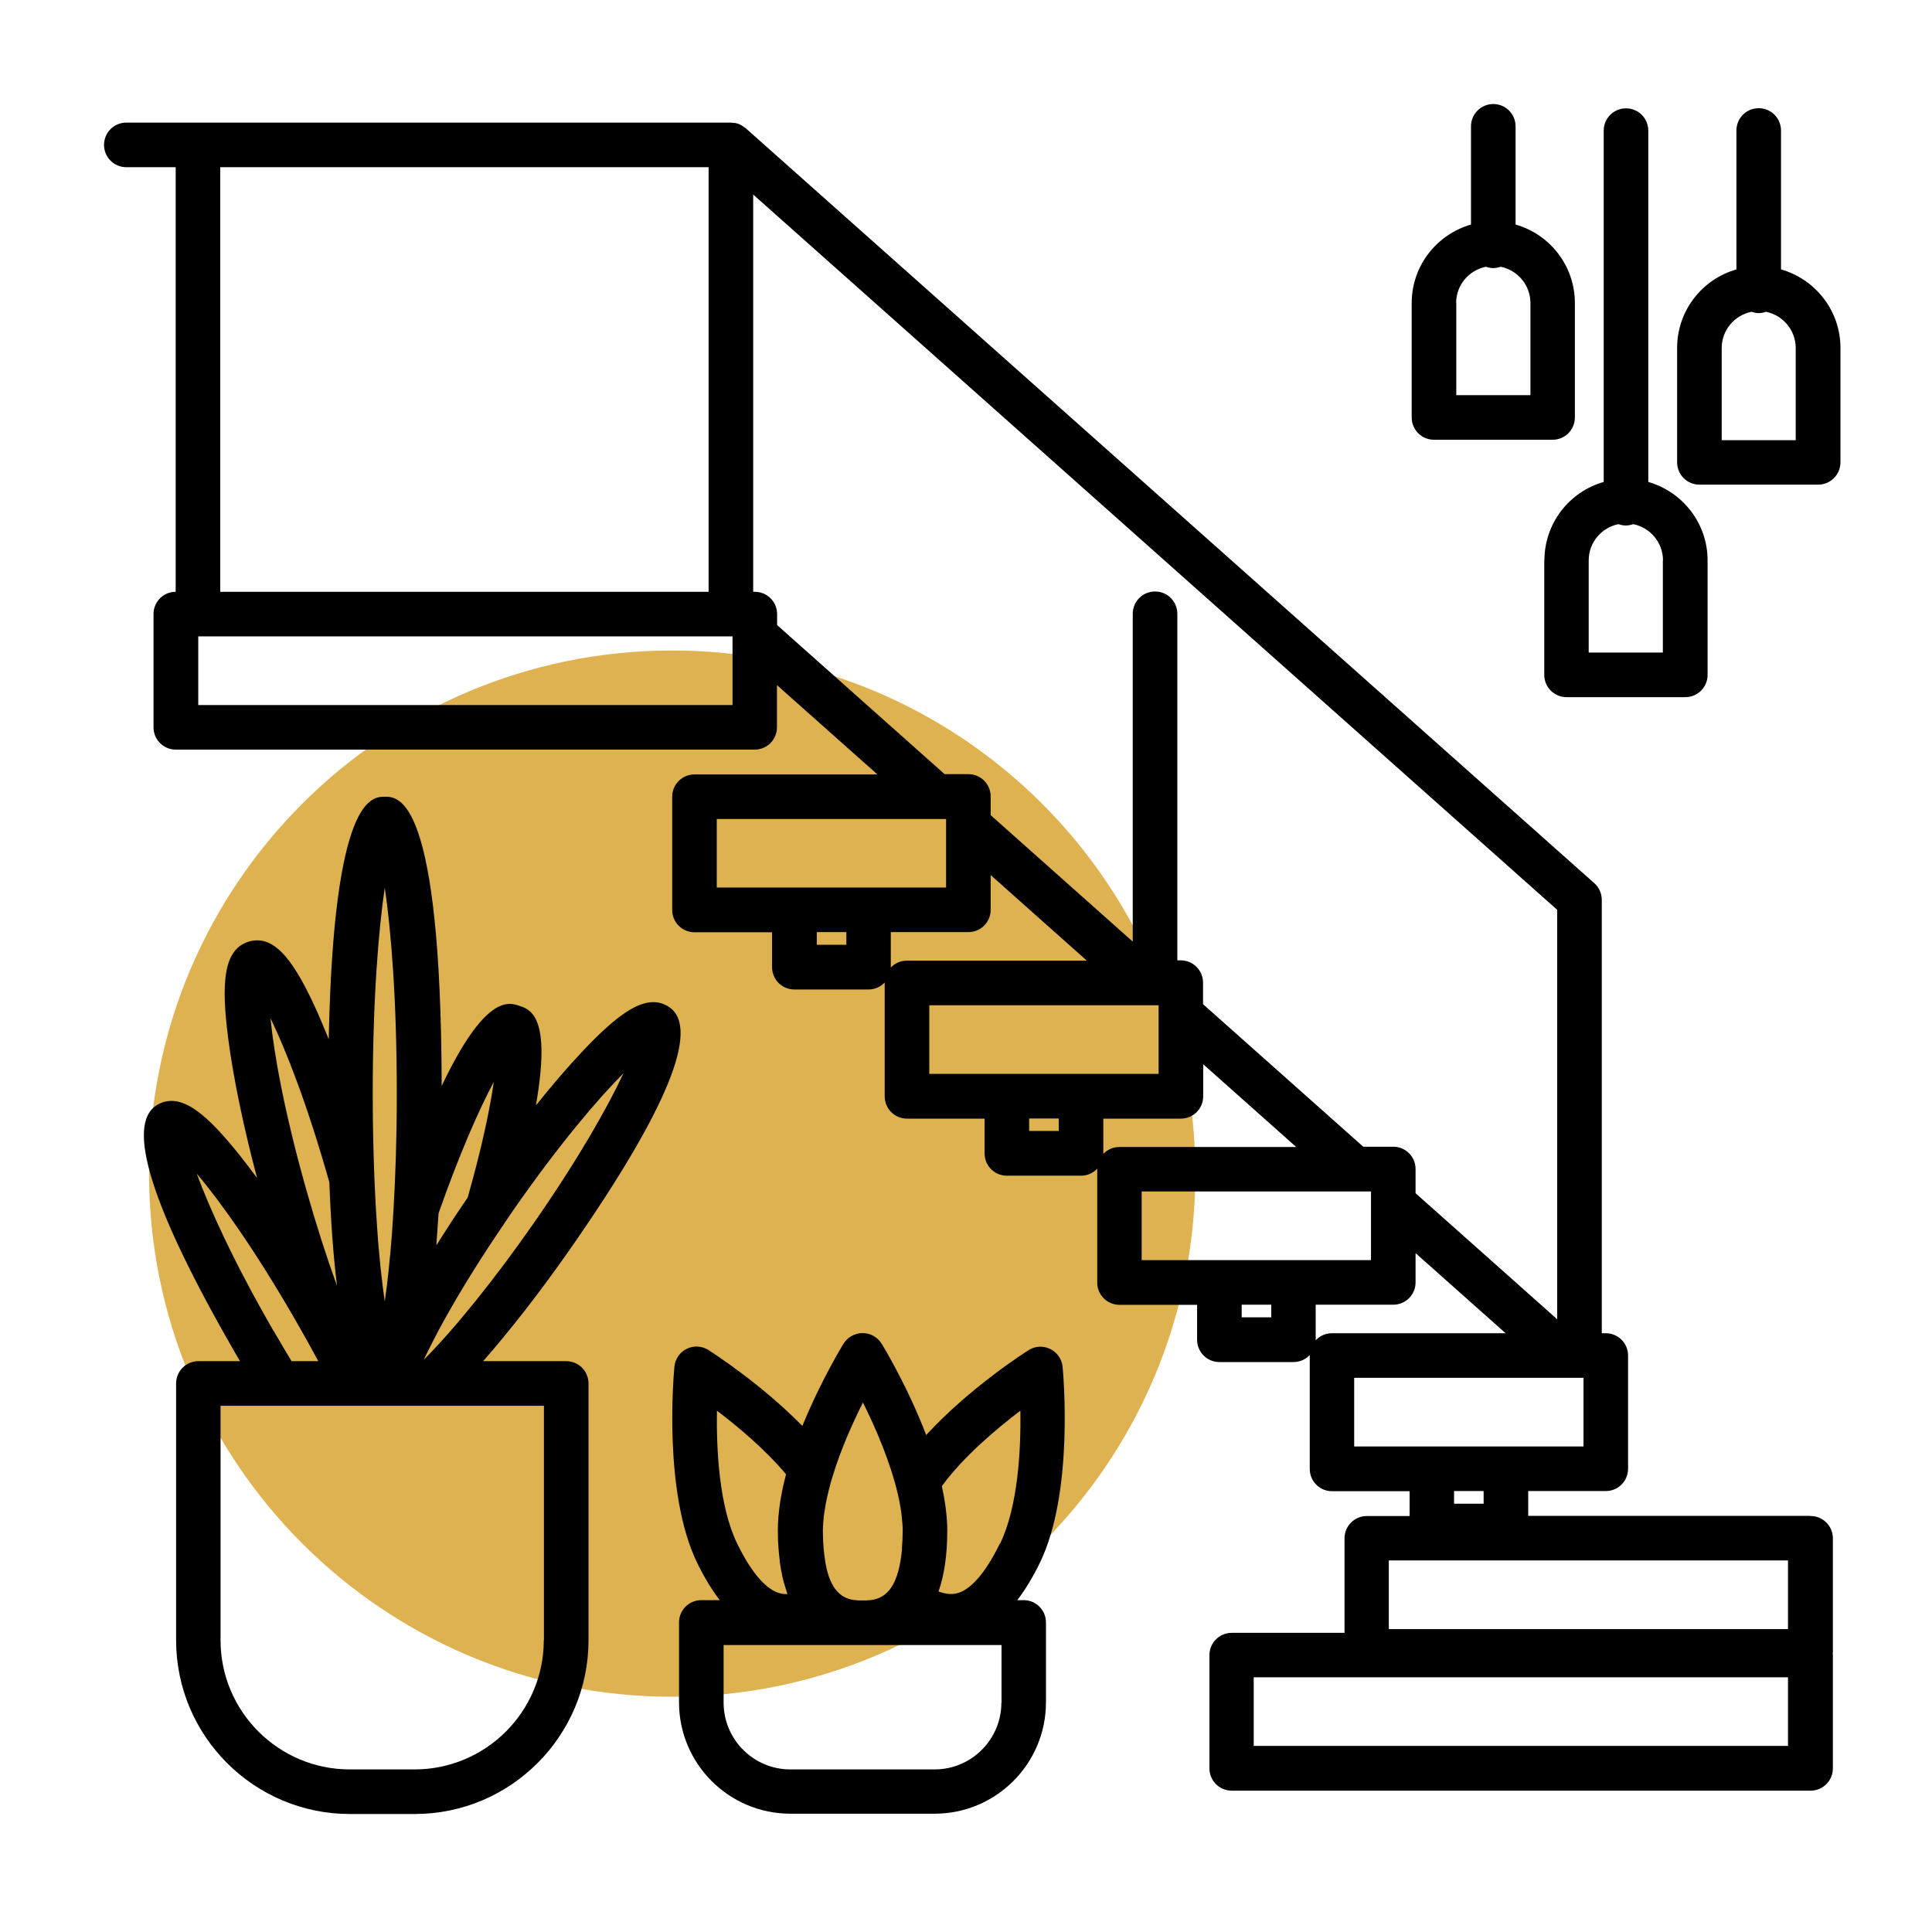
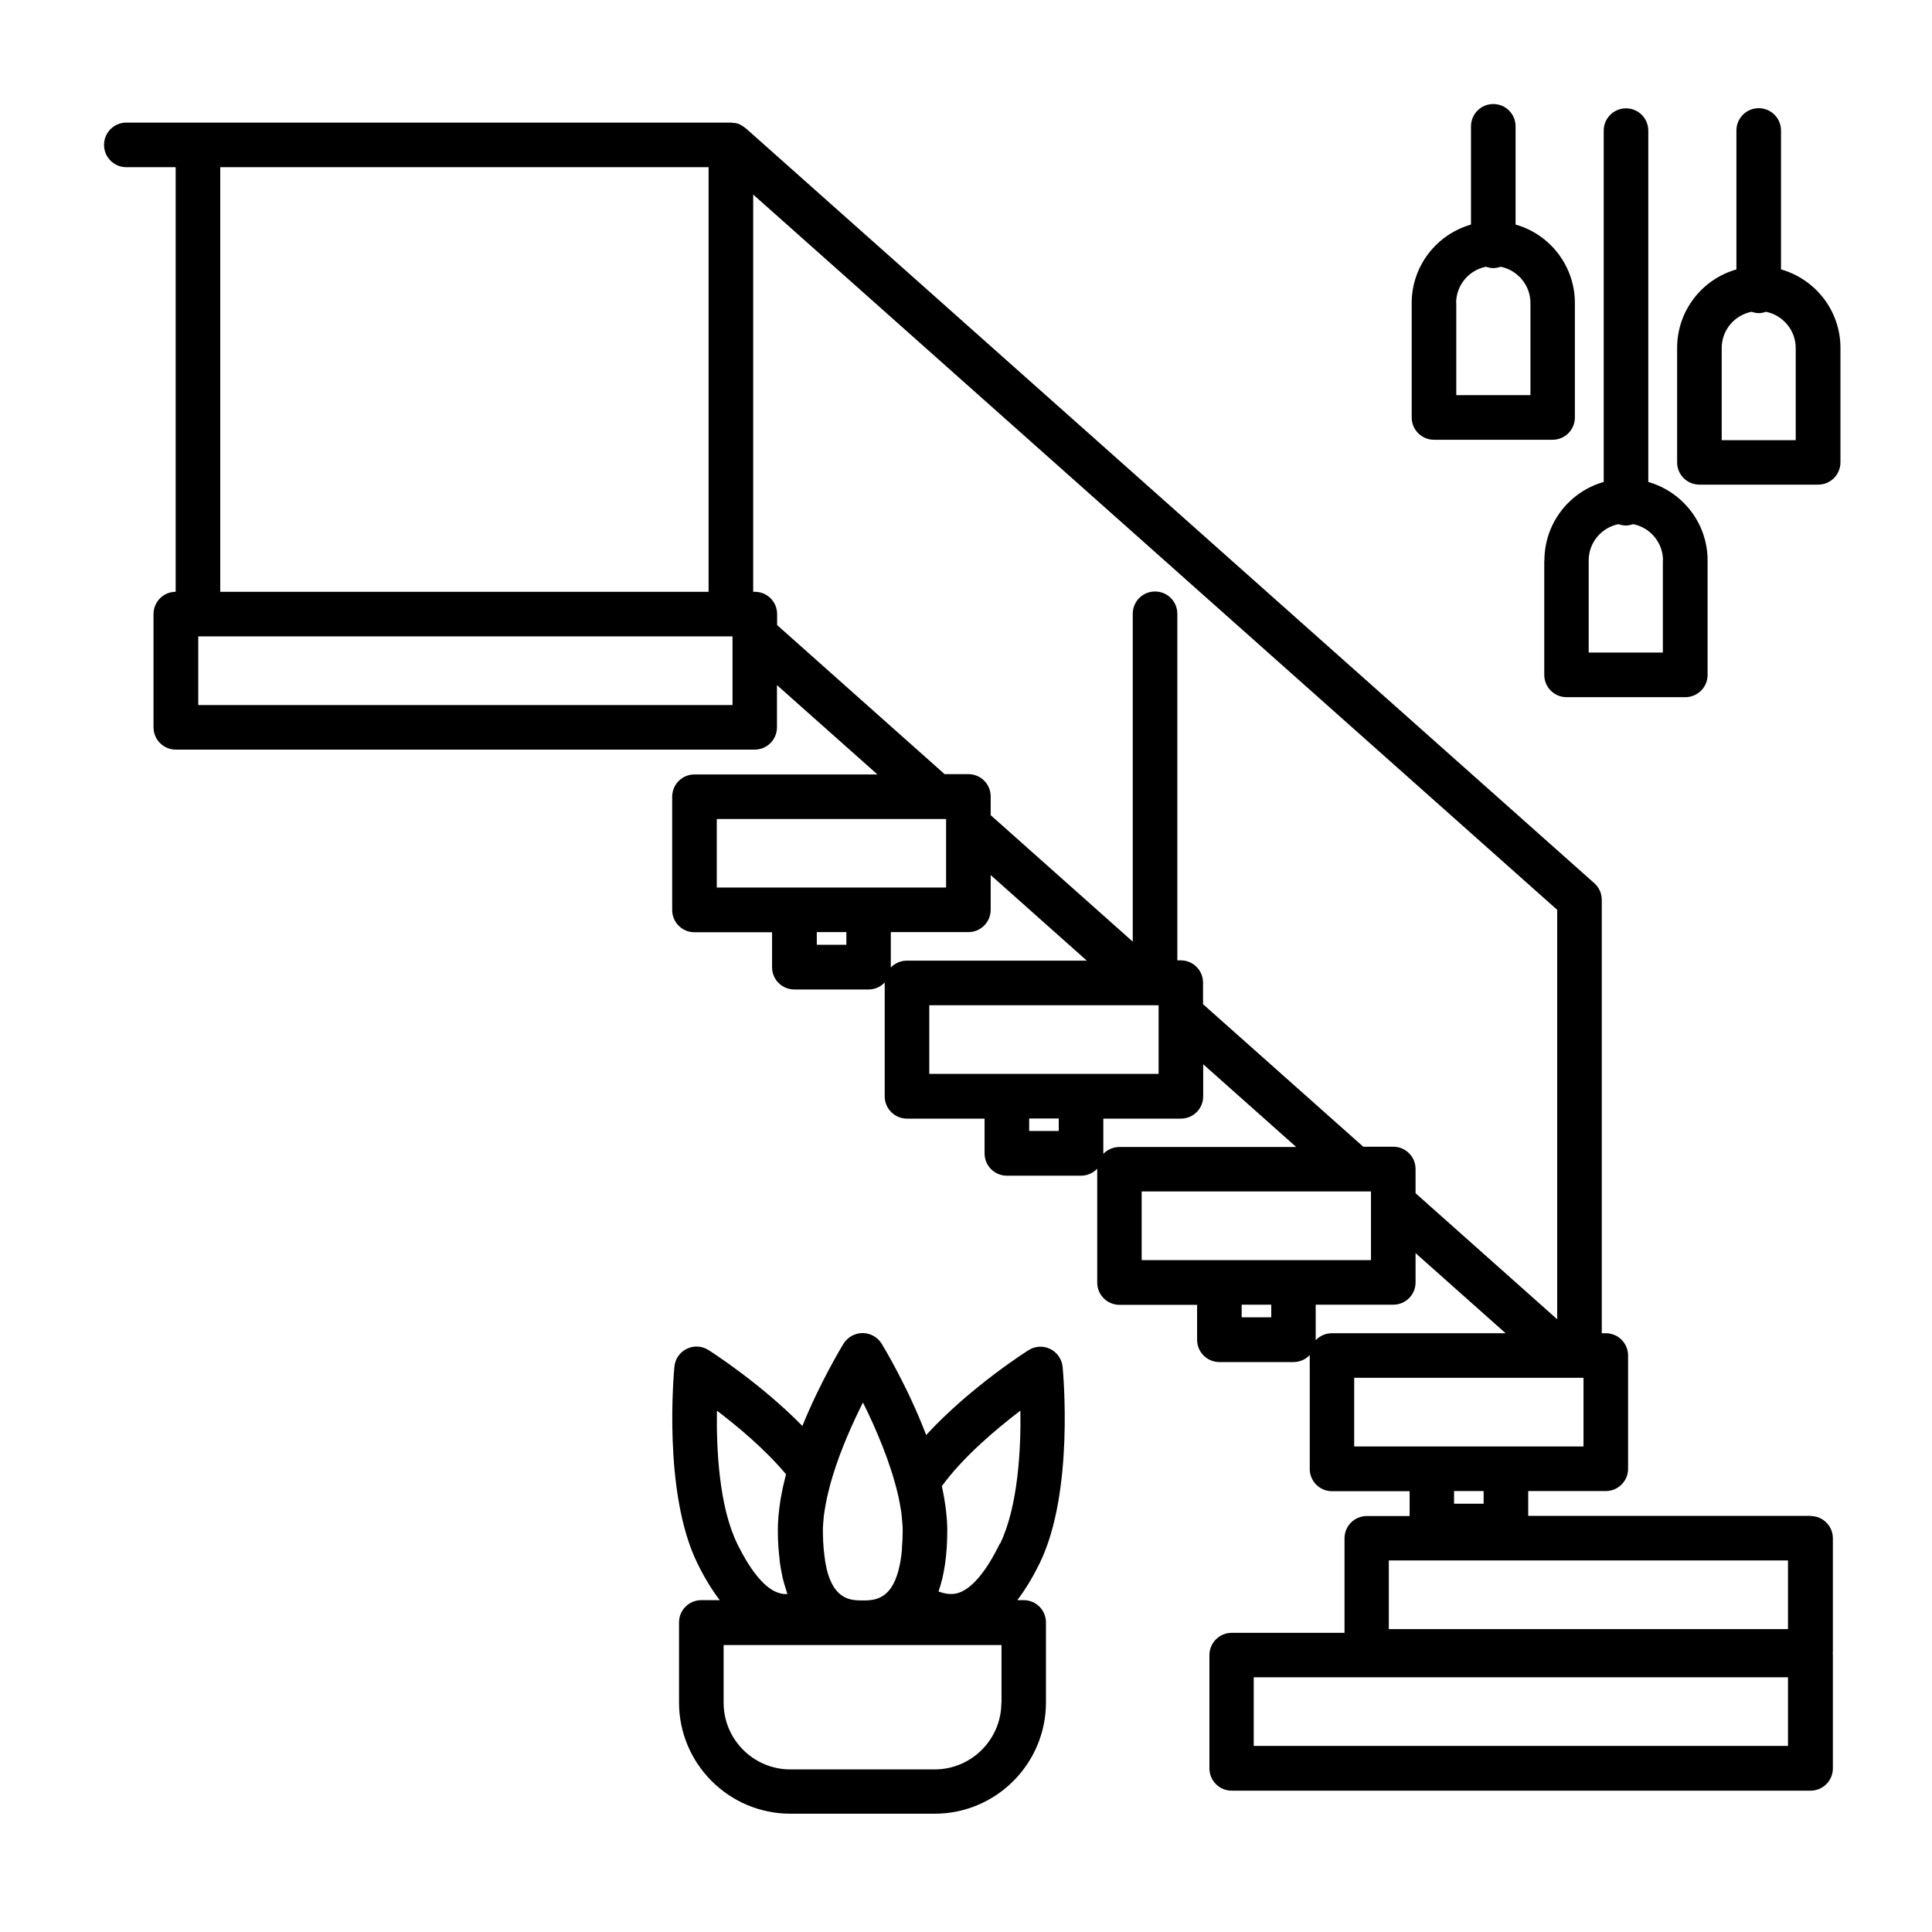
<svg xmlns="http://www.w3.org/2000/svg" width="130" height="130" viewBox="0 0 130 130" fill="none">
-   <path d="M45.23 114.17C64.67 114.17 80.43 98.41 80.43 78.969C80.43 59.529 64.67 43.77 45.23 43.77C25.789 43.77 10.03 59.529 10.03 78.969C10.03 98.41 25.789 114.17 45.23 114.17Z" fill="#DEB251" />
  <path d="M121.81 102H102.83V100.33H108.05C108.88 100.33 109.55 99.66 109.55 98.83V91.21C109.55 90.38 108.88 89.71 108.05 89.71H107.78V60.55C107.78 60.12 107.6 59.71 107.28 59.43L50.18 8.63C50.18 8.63 50.15 8.61 50.13 8.6C50.05 8.53 49.96 8.47 49.86 8.42C49.84 8.41 49.82 8.39 49.8 8.38C49.69 8.33 49.57 8.29 49.44 8.27C49.41 8.27 49.38 8.27 49.34 8.27C49.29 8.27 49.23 8.25 49.18 8.25H8.5C7.67 8.25 7 8.92 7 9.75C7 10.58 7.67 11.25 8.5 11.25H11.82V39.82C11 39.82 10.33 40.49 10.33 41.32V48.94C10.33 49.77 11 50.44 11.83 50.44H50.78C51.61 50.44 52.28 49.77 52.28 48.94V46.1L59.04 52.11H46.73C45.9 52.11 45.23 52.78 45.23 53.61V61.23C45.23 62.06 45.9 62.73 46.73 62.73H51.95V65.08C51.95 65.91 52.62 66.58 53.45 66.58H58.44C58.87 66.58 59.25 66.4 59.53 66.11C59.53 66.12 59.53 66.14 59.53 66.15V73.77C59.53 74.6 60.2 75.27 61.03 75.27H66.25V77.61C66.25 78.44 66.92 79.11 67.75 79.11H72.74C73.17 79.11 73.55 78.93 73.83 78.64C73.83 78.65 73.83 78.67 73.83 78.68V86.3C73.83 87.13 74.5 87.8 75.33 87.8H80.55V90.15C80.55 90.98 81.22 91.65 82.05 91.65H87.04C87.47 91.65 87.85 91.47 88.13 91.18C88.13 91.19 88.13 91.21 88.13 91.22V98.84C88.13 99.67 88.8 100.34 89.63 100.34H94.85V102.01H91.97C91.14 102.01 90.47 102.68 90.47 103.51V109.87H82.88C82.05 109.87 81.38 110.54 81.38 111.37V118.99C81.38 119.82 82.05 120.49 82.88 120.49H121.83C122.66 120.49 123.33 119.82 123.33 118.99V111.37C123.33 111.37 123.33 111.29 123.32 111.25C123.32 111.21 123.33 111.17 123.33 111.13V103.51C123.33 102.68 122.66 102.01 121.83 102.01L121.81 102ZM22.4 11.25H47.68V39.82H14.82V11.25H22.39H22.4ZM49.29 47.44H13.34V42.82H49.29V47.44ZM52.29 42.08V41.32C52.29 40.49 51.62 39.82 50.79 39.82H50.68V13.09L104.78 61.22V88.77L95.25 80.29V78.66C95.25 77.83 94.58 77.16 93.75 77.16H91.73L80.95 67.57V66.12C80.95 65.29 80.28 64.62 79.45 64.62H79.22V41.3C79.22 40.47 78.55 39.8 77.72 39.8C76.89 39.8 76.22 40.47 76.22 41.3V63.36L66.66 54.85V53.59C66.66 52.76 65.99 52.09 65.16 52.09H63.56L52.29 42.06V42.08ZM48.23 55.11H63.66V55.54V59.72H48.23V55.1V55.11ZM56.95 63.57H54.96V62.72H56.95V63.57ZM59.94 65.11C59.94 65.11 59.94 65.08 59.94 65.07V62.72H65.16C65.99 62.72 66.66 62.05 66.66 61.22V58.88L73.13 64.64H61.02C60.59 64.64 60.21 64.82 59.93 65.11H59.94ZM62.53 67.64H77.96V72.26H62.53V67.64ZM71.24 76.1H69.25V75.26H71.24V76.1ZM74.24 77.65C74.24 77.65 74.24 77.62 74.24 77.61V75.27H79.46C80.29 75.27 80.96 74.6 80.96 73.77V71.61L87.22 77.18H75.32C74.89 77.18 74.51 77.36 74.23 77.65H74.24ZM76.82 80.17H92.25V84.79H76.82V80.17ZM85.54 88.64H83.55V87.79H85.54V88.64ZM88.53 90.18C88.53 90.18 88.53 90.15 88.53 90.14V87.79H93.75C94.58 87.79 95.25 87.12 95.25 86.29V84.32L101.31 89.71H89.62C89.19 89.71 88.81 89.89 88.53 90.18ZM91.12 92.71H106.55V97.33H91.12V92.71ZM99.83 100.33V101.18H97.84V100.33H99.83ZM93.45 105H120.31V109.62H93.45V105ZM120.31 117.48H84.36V112.86H120.31V117.48Z" fill="black" />
-   <path d="M38.09 91.59H32.51C34.33 89.51 36.39 86.88 38.38 84.02C44.88 74.7 47.12 69.23 45.05 67.78C43.51 66.71 41.58 68.21 39.14 70.8C38.18 71.82 37.14 73.03 36.06 74.38C37.11 68.39 35.7 67.92 34.92 67.67C34.22 67.44 32.64 66.93 29.72 73.07C29.67 53.63 26.84 53.61 25.9 53.61C25.02 53.61 22.45 53.61 22.12 69.93C21.87 69.3 21.61 68.7 21.37 68.14C19.91 64.9 18.57 62.84 16.77 63.35C14.97 63.86 14.9 66.31 15.35 69.84C15.69 72.47 16.37 75.77 17.3 79.27C16.93 78.77 16.57 78.29 16.22 77.85C14.01 75.07 12.21 73.4 10.59 74.34C8.4 75.61 10.17 81.24 15.85 91.08C15.95 91.25 16.05 91.42 16.15 91.59H13.35C12.52 91.59 11.85 92.26 11.85 93.09V110.37C11.85 116.82 17.1 122.06 23.54 122.06H27.91C34.36 122.06 39.6 116.81 39.6 110.37V93.09C39.6 92.26 38.93 91.59 38.1 91.59H38.09ZM41.97 72.18C40.94 74.4 38.99 77.88 35.91 82.31C33.29 86.07 30.57 89.44 28.51 91.5C28.58 91.35 28.66 91.18 28.74 91.03C28.84 90.83 28.94 90.62 29.05 90.41C29.15 90.22 29.25 90.02 29.35 89.83C29.48 89.57 29.62 89.31 29.77 89.04C29.85 88.89 29.93 88.75 30.02 88.59C30.83 87.14 31.8 85.54 32.9 83.87C32.92 83.84 32.94 83.81 32.96 83.78C33.3 83.26 33.65 82.74 34.01 82.21C34.2 81.93 34.38 81.66 34.58 81.37C37.67 76.94 40.26 73.91 41.99 72.18H41.97ZM33.23 72.77C32.98 74.52 32.46 77.1 31.47 80.58C31.4 80.68 31.34 80.78 31.27 80.87C30.98 81.3 30.7 81.72 30.42 82.14C30.35 82.25 30.28 82.36 30.21 82.47C29.92 82.92 29.63 83.36 29.36 83.8C29.41 83.12 29.46 82.41 29.51 81.64C30.91 77.65 32.23 74.66 33.24 72.77H33.23ZM25.88 59.65C26.31 62.55 26.7 67.24 26.7 73.62C26.7 76.57 26.61 79.14 26.48 81.36C26.45 81.86 26.42 82.33 26.39 82.79C26.39 82.87 26.38 82.96 26.37 83.04C26.34 83.39 26.32 83.71 26.29 84.03C26.27 84.27 26.25 84.51 26.22 84.74C26.2 84.92 26.19 85.1 26.17 85.27C26.13 85.62 26.1 85.96 26.06 86.27C26.06 86.33 26.04 86.4 26.04 86.46C25.99 86.85 25.94 87.23 25.89 87.57C25.89 87.57 25.89 87.57 25.89 87.58C25.84 87.24 25.79 86.86 25.74 86.47C25.74 86.43 25.74 86.4 25.73 86.36C25.68 85.98 25.64 85.57 25.59 85.15C25.59 85.08 25.58 85 25.57 84.93C25.54 84.59 25.5 84.22 25.47 83.85C25.45 83.64 25.43 83.43 25.42 83.21C25.4 82.94 25.38 82.66 25.36 82.37C25.3 81.47 25.24 80.5 25.2 79.45C25.13 77.7 25.08 75.76 25.08 73.63C25.08 67.25 25.47 62.56 25.9 59.66L25.88 59.65ZM22.16 79.54C22.27 82.42 22.45 84.71 22.68 86.53C21.97 84.57 21.26 82.36 20.61 80.06C19.14 74.86 18.44 70.94 18.2 68.51C19.26 70.7 20.7 74.38 22.16 79.55V79.54ZM18.42 89.58C15.72 84.9 14.08 81.27 13.24 78.97C14.82 80.84 17.14 84.08 19.84 88.76C20.39 89.71 20.91 90.65 21.42 91.59H19.62C19.22 90.94 18.83 90.27 18.43 89.58H18.42ZM36.59 110.37C36.59 115.16 32.69 119.06 27.9 119.06H23.53C18.74 119.06 14.84 115.16 14.84 110.37V94.59H36.6V110.37H36.59Z" fill="black" />
  <path d="M71.5 91.97C71.45 91.45 71.13 91 70.67 90.77C70.2 90.54 69.65 90.57 69.21 90.85C69.01 90.97 65.23 93.39 62.32 96.56C61.07 93.28 59.43 90.59 59.32 90.41C59.05 89.97 58.56 89.7 58.04 89.7C57.52 89.7 57.04 89.97 56.76 90.41C56.66 90.58 55.21 92.95 53.99 95.95C51.18 93.08 47.84 90.95 47.67 90.84C47.23 90.56 46.68 90.53 46.21 90.76C45.74 90.99 45.43 91.44 45.38 91.96C45.35 92.3 44.58 100.39 46.92 105.18C47.4 106.16 47.9 106.98 48.43 107.67H47.19C46.36 107.67 45.69 108.34 45.69 109.17V114.55C45.69 118.68 49.05 122.04 53.18 122.04H62.89C67.02 122.04 70.38 118.68 70.38 114.55V109.17C70.38 108.34 69.71 107.67 68.88 107.67H68.45C68.98 106.98 69.48 106.16 69.96 105.18C72.3 100.39 71.53 92.3 71.5 91.96V91.97ZM58.04 94.32C58.93 96.09 59.92 98.41 60.42 100.56C60.46 100.72 60.49 100.88 60.52 101.03C60.57 101.29 60.61 101.54 60.65 101.79C60.66 101.89 60.67 101.99 60.68 102.09C60.71 102.39 60.74 102.69 60.74 102.98C60.74 103.4 60.72 103.79 60.69 104.16C60.69 104.2 60.69 104.23 60.69 104.27C60.59 105.4 60.34 106.27 59.97 106.82C59.38 107.69 58.58 107.69 58.05 107.69C57.52 107.69 56.78 107.69 56.2 106.92C56.18 106.89 56.15 106.86 56.13 106.82C56.09 106.77 56.06 106.71 56.03 106.65C55.99 106.59 55.96 106.53 55.93 106.46C55.91 106.42 55.89 106.38 55.87 106.33C55.83 106.23 55.78 106.12 55.75 106.01C55.75 105.99 55.74 105.97 55.73 105.95C55.69 105.81 55.64 105.67 55.61 105.51C55.61 105.51 55.61 105.49 55.61 105.48C55.57 105.32 55.54 105.15 55.51 104.97C55.51 104.95 55.51 104.93 55.51 104.92C55.48 104.75 55.46 104.57 55.44 104.39C55.44 104.33 55.43 104.26 55.42 104.19C55.41 104.04 55.4 103.89 55.39 103.74C55.38 103.5 55.37 103.25 55.37 102.99C55.37 102.68 55.4 102.37 55.43 102.05C55.45 101.9 55.47 101.73 55.5 101.57C55.52 101.42 55.55 101.26 55.58 101.11C55.62 100.89 55.67 100.66 55.73 100.42C55.75 100.35 55.76 100.28 55.78 100.22C55.85 99.93 55.93 99.63 56.03 99.32C56.58 97.5 57.4 95.7 58.08 94.34L58.04 94.32ZM48.24 94.92C49.65 95.99 51.48 97.52 52.89 99.2C52.86 99.31 52.84 99.42 52.81 99.53C52.77 99.7 52.73 99.86 52.69 100.03C52.65 100.22 52.61 100.41 52.58 100.59C52.55 100.74 52.52 100.89 52.5 101.04C52.47 101.25 52.44 101.45 52.42 101.66C52.41 101.78 52.39 101.91 52.38 102.03C52.35 102.36 52.34 102.67 52.34 102.98C52.34 103.39 52.35 103.77 52.38 104.14C52.4 104.42 52.43 104.69 52.46 104.95C52.46 105.02 52.47 105.09 52.48 105.16C52.52 105.45 52.57 105.73 52.63 106C52.63 106.02 52.63 106.05 52.64 106.07C52.7 106.34 52.77 106.59 52.85 106.83C52.85 106.85 52.86 106.87 52.87 106.89C52.91 107.01 52.94 107.14 52.98 107.26C52.64 107.28 52.38 107.19 52.18 107.1C51.59 106.83 50.67 106.05 49.61 103.88C48.38 101.37 48.2 97.5 48.24 94.92ZM67.38 114.57C67.38 117.05 65.36 119.06 62.89 119.06H53.18C50.7 119.06 48.69 117.04 48.69 114.57V110.69H67.39V114.57H67.38ZM67.27 103.88C66.21 106.05 65.29 106.83 64.7 107.1C64.37 107.25 63.91 107.37 63.15 107.09C63.54 105.98 63.74 104.62 63.74 102.98C63.74 102.56 63.71 102.13 63.66 101.7C63.65 101.59 63.63 101.47 63.62 101.36C63.56 100.92 63.48 100.47 63.38 100.02C63.38 100.01 63.38 100 63.38 99.99C64.83 98.01 67.03 96.16 68.66 94.92C68.7 97.49 68.51 101.37 67.29 103.88H67.27Z" fill="black" />
  <path d="M96.48 29.59H104.47C105.3 29.59 105.97 28.92 105.97 28.09V20.39C105.97 17.88 104.28 15.76 101.98 15.11V8.5C101.98 7.67 101.31 7 100.48 7C99.65 7 98.98 7.67 98.98 8.5V15.11C96.68 15.77 94.99 17.88 94.99 20.39V28.09C94.99 28.92 95.66 29.59 96.49 29.59H96.48ZM97.98 20.39C97.98 19.18 98.84 18.18 99.98 17.95C100.14 18 100.3 18.04 100.48 18.04C100.66 18.04 100.82 18 100.98 17.95C102.12 18.18 102.98 19.19 102.98 20.39V26.59H97.99V20.39H97.98Z" fill="black" />
  <path d="M119.84 18.13V8.78C119.84 7.95 119.17 7.28 118.34 7.28C117.51 7.28 116.84 7.95 116.84 8.78V18.13C114.54 18.78 112.85 20.9 112.85 23.41V31.11C112.85 31.94 113.52 32.61 114.35 32.61H122.34C123.17 32.61 123.84 31.94 123.84 31.11V23.41C123.84 20.9 122.15 18.79 119.85 18.13H119.84ZM120.84 29.62H115.85V23.42C115.85 22.21 116.71 21.21 117.85 20.98C118.01 21.03 118.17 21.07 118.34 21.07C118.51 21.07 118.68 21.03 118.83 20.98C119.97 21.21 120.83 22.22 120.83 23.42V29.62H120.84Z" fill="black" />
  <path d="M103.91 37.71V45.41C103.91 46.24 104.58 46.91 105.41 46.91H113.4C114.23 46.91 114.9 46.24 114.9 45.41V37.71C114.9 35.2 113.21 33.09 110.91 32.43V8.79C110.91 7.96 110.24 7.29 109.41 7.29C108.58 7.29 107.91 7.96 107.91 8.79V32.43C105.61 33.08 103.92 35.2 103.92 37.71H103.91ZM111.89 37.71V43.91H106.9V37.71C106.9 36.5 107.76 35.5 108.9 35.27C109.06 35.32 109.22 35.36 109.4 35.36C109.58 35.36 109.74 35.32 109.9 35.27C111.04 35.5 111.9 36.51 111.9 37.71H111.89Z" fill="black" />
</svg>